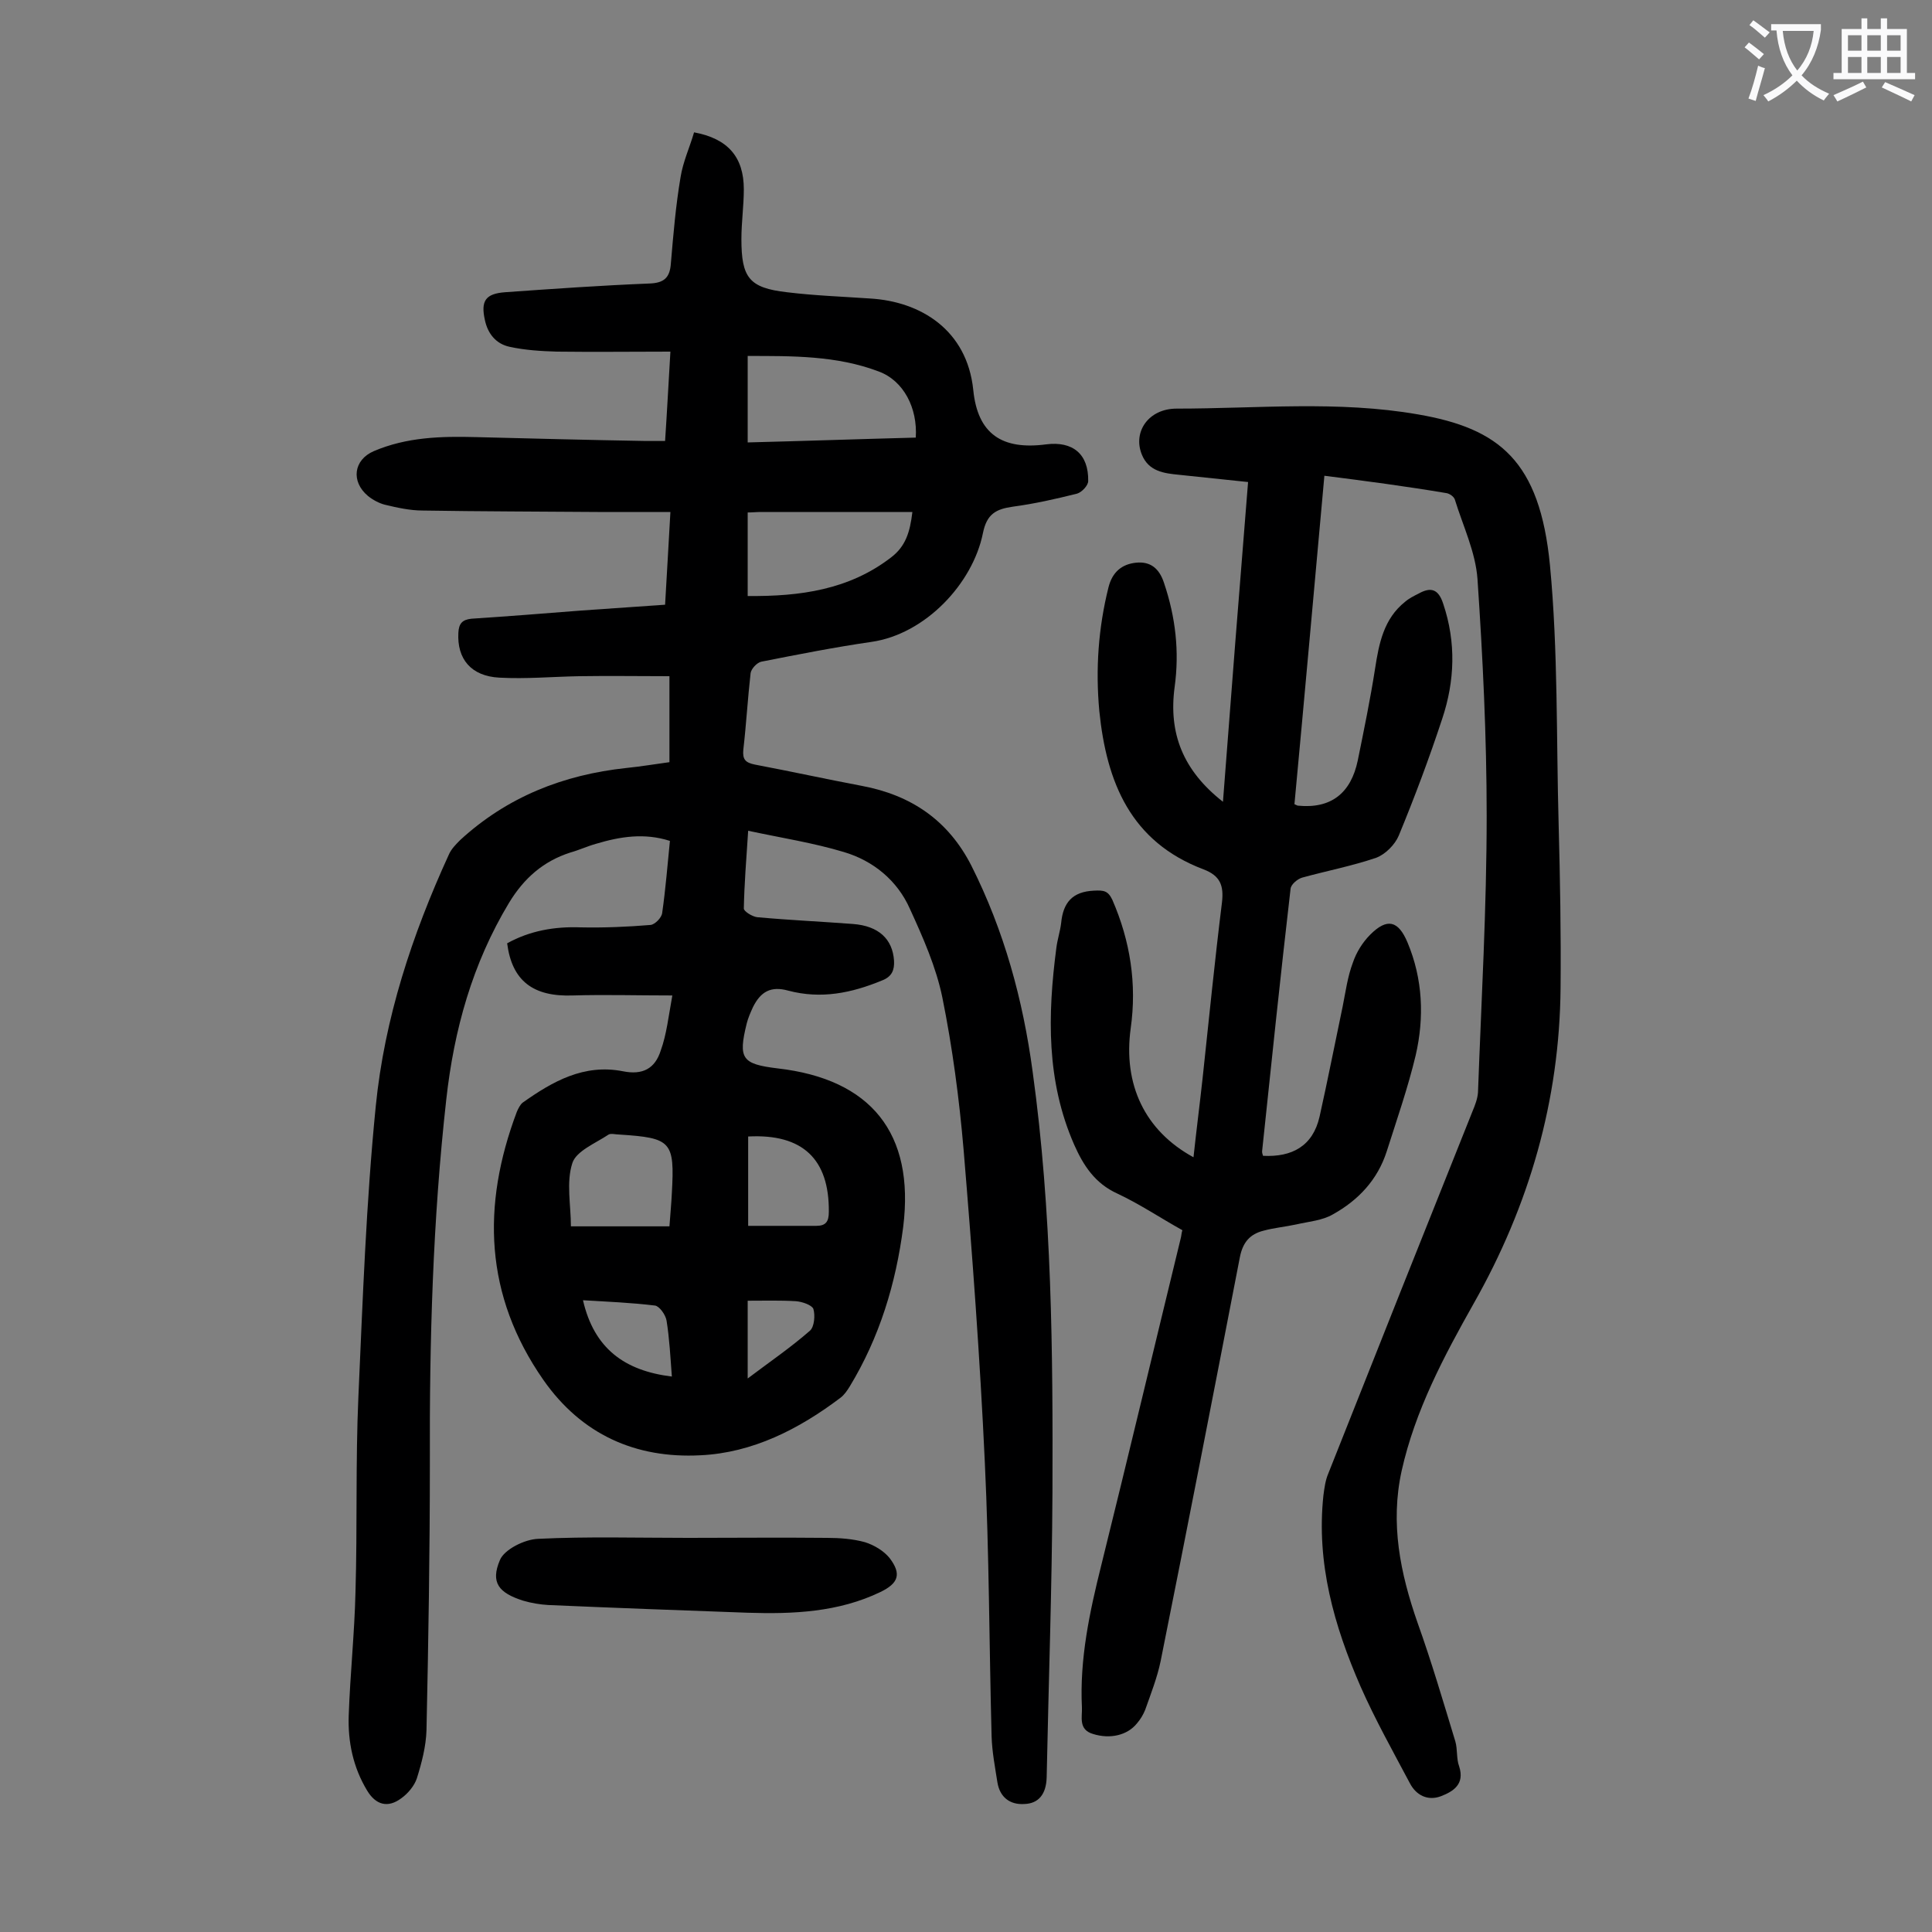
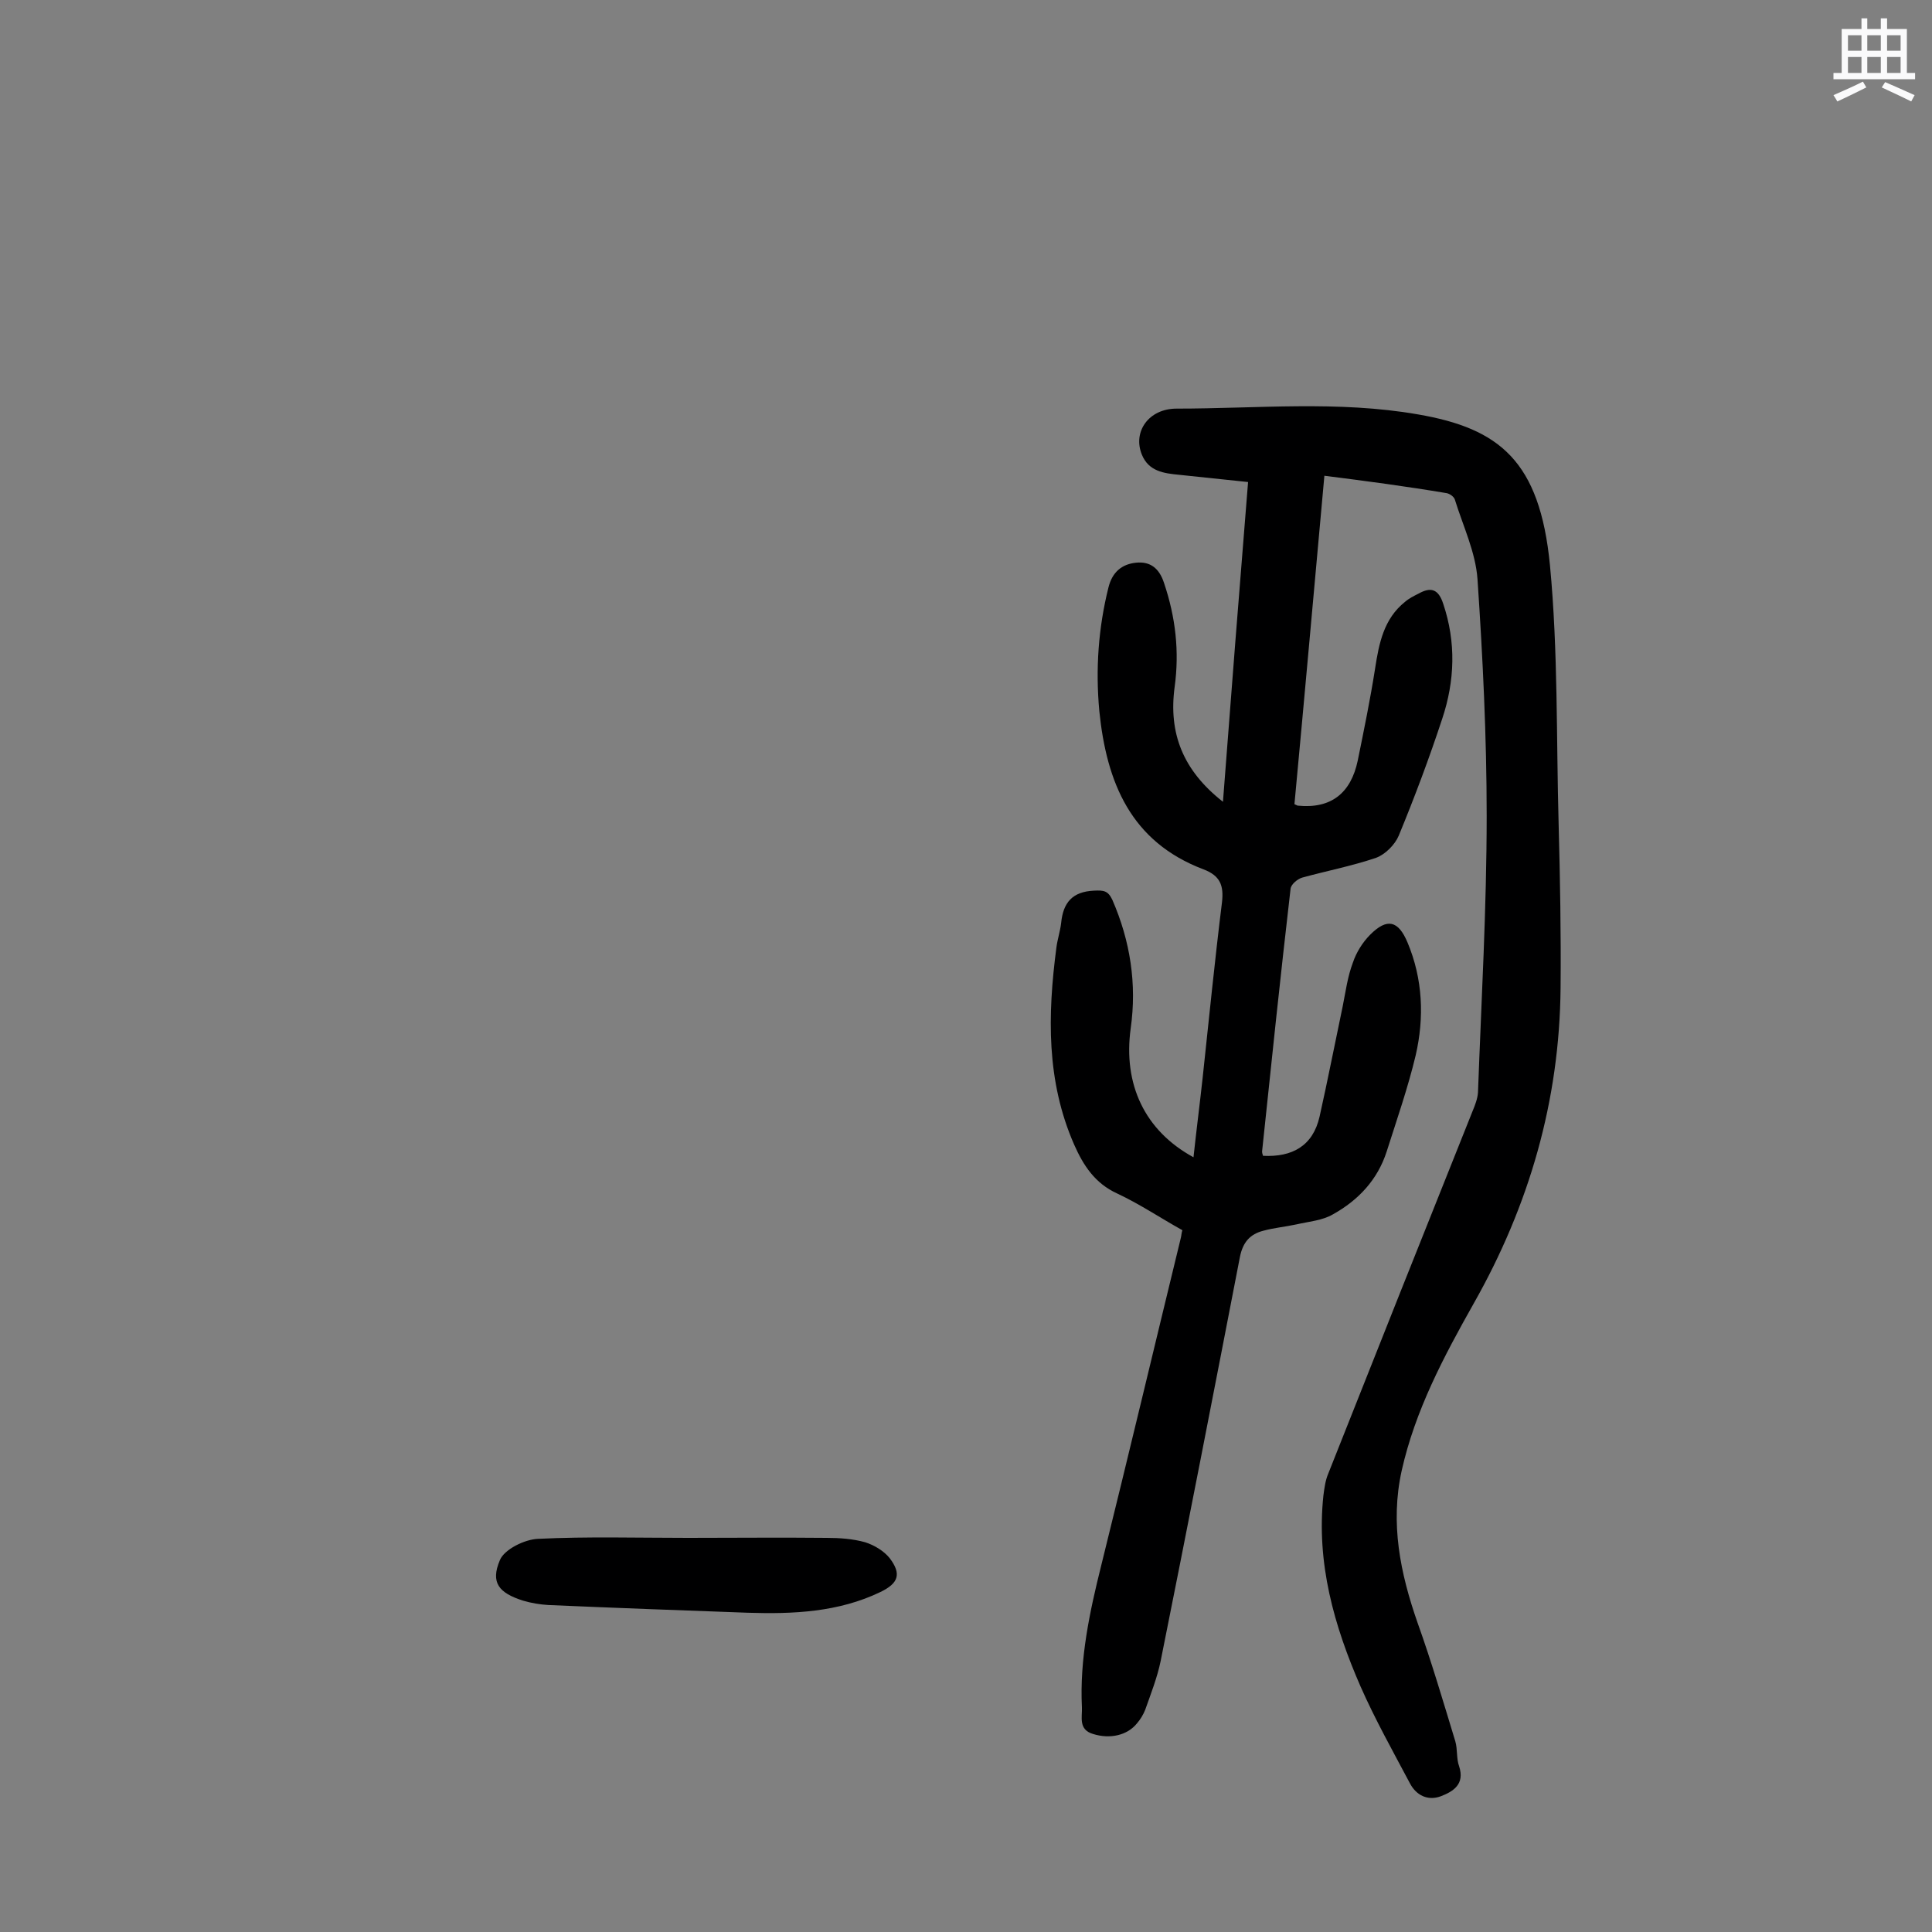
<svg xmlns="http://www.w3.org/2000/svg" enable-background="new 0 0 400 400" viewBox="0 0 400 400">
  <rect x="0" y="0" width="400" height="400" fill="#808080" stroke="none" />
  <g fill="#000001">
-     <path d="m139.2 206.1c-7.4 0-14-.2-20.6 0-8.2.3-12.6-3-13.6-10.8 4.7-2.6 9.8-3.5 15.2-3.3 4.8.1 9.7-.1 14.5-.5.9-.1 2.3-1.5 2.4-2.5.7-4.9 1.1-9.9 1.6-14.9-5.3-1.7-10.3-.9-15.3.6-1.8.5-3.5 1.3-5.3 1.8-5.6 1.8-9.6 5.3-12.7 10.4-7.6 12.6-11.4 26.3-13 40.7-2.8 25-3.5 50-3.4 75.2 0 18.5-.3 36.9-.7 55.4-.1 3.4-1 6.8-2 10-.5 1.5-1.8 3.1-3.2 4.1-2.8 2.1-5.3 1.4-7.1-1.6-2.9-4.8-4-10.1-3.8-15.6.3-8.5 1.2-17 1.4-25.5.4-13.5 0-27 .6-40.4.9-20.1 1.6-40.2 3.6-60.2 1.8-18.1 7.5-35.4 15.1-52 .5-1.2 1.5-2.2 2.4-3.1 9.7-8.9 21.3-13.5 34.4-14.9 3-.3 5.9-.8 8.9-1.2 0-5.9 0-11.5 0-17.8-6.3 0-12.5-.1-18.7 0-5.5.1-11 .6-16.5.3-5.9-.3-8.8-3.9-8.5-9.3.1-1.9.8-2.7 2.7-2.9 7.6-.5 15.2-1.1 22.8-1.7 5.7-.4 11.4-.8 17.3-1.2.4-6.5.7-12.5 1.1-19.2-5.2 0-10.2 0-15.1 0-12.1-.1-24.1-.1-36.2-.3-2.6 0-5.3-.6-7.8-1.2-1.2-.3-2.5-1-3.5-1.8-3.6-3-3-7.5 1.2-9.3 6.8-2.9 13.9-3.1 21.2-2.9 11.7.3 23.4.6 35.1.8h4c.4-6 .7-11.8 1.1-18.5-8.1 0-15.8.1-23.5 0-3.3-.1-6.6-.3-9.8-1-2.8-.6-4.5-2.7-5.1-5.5-.9-4 .1-5.5 4.2-5.8 9.9-.7 19.8-1.4 29.8-1.8 3.1-.1 4.3-1.2 4.5-4.2.5-5.9 1-11.9 2-17.8.5-3.2 1.9-6.2 2.8-9.3 7 1.3 10.3 5.1 10.3 11.8 0 3.4-.5 6.8-.5 10.3 0 8 1.6 10.1 9.4 11 5.7.7 11.4.9 17.2 1.3 10.5.6 20.1 6.5 21.4 18.9.9 9.2 6 12.5 15.1 11.3 5.5-.7 8.8 2 8.7 7.6 0 .9-1.3 2.3-2.3 2.6-4.4 1.1-8.8 2.1-13.3 2.7-3.5.5-5.4 1.5-6.2 5.5-2.1 10.4-11.9 20.9-23.1 22.5-7.6 1.1-15.2 2.6-22.8 4.1-.9.2-2.1 1.5-2.2 2.4-.6 5.3-.9 10.6-1.5 15.8-.2 2 .4 2.7 2.4 3.1 7.4 1.4 14.7 3 22.1 4.4 10.2 1.9 17.9 7.1 22.7 16.5 6.8 13.5 10.7 27.8 12.7 42.7 4 28.9 4.2 58 4.1 87.1-.1 19.7-.8 39.3-1.2 59-.1 3.5-1.7 5.4-4.6 5.5-3 .2-5.1-1.4-5.6-4.5-.5-3.2-1.1-6.3-1.2-9.5-.5-18.9-.5-37.8-1.4-56.7-1-21.6-2.6-43.2-4.4-64.8-.9-10.5-2.3-21.1-4.4-31.5-1.3-6.3-4-12.4-6.7-18.3-2.6-5.9-7.6-10-13.7-11.8-6.3-1.9-12.8-2.9-19.8-4.4-.4 6-.8 11.1-.9 16.1 0 .6 1.8 1.7 2.8 1.8 6.6.6 13.2.9 19.8 1.4 5.3.4 8.2 3.1 8.5 7.6.1 1.9-.4 3.3-2.5 4.1-6.3 2.6-12.6 3.9-19.4 2.1-3.6-1-5.7.2-7.3 3.4-.5 1.1-1 2.2-1.3 3.4-1.8 7.3-1 8.4 6.4 9.3 19.3 2.2 28.4 13.4 26 32.8-1.5 11.7-4.9 22.9-11.1 33.1-.5.8-1.1 1.7-1.9 2.3-8.6 6.5-18.2 11.4-29 11.9-13.4.7-24.6-4.3-32.5-15.6-12.2-17.5-12.8-36.1-5.5-55.5.3-.7.7-1.5 1.2-1.9 6.2-4.4 12.7-8.1 20.8-6.5 4 .8 6.6-.5 7.8-4.3 1.2-3.3 1.6-7 2.4-11.4zm15.6-114.5c11.9-.3 23.3-.7 34.8-1 .4-6.1-2.5-11.8-7.7-13.7-8.7-3.3-17.9-3.2-27.1-3.2zm0 31.8c10.9.1 21-1.3 29.7-8 3-2.3 3.9-5.2 4.4-9.4-10.7 0-21.1 0-31.4 0-.9 0-1.7.1-2.7.1zm-16.2 130.5c.2-2.7.4-4.8.5-6.9.6-10.7-.1-11.4-10.8-12.1-.8 0-1.8-.3-2.3 0-2.7 1.8-6.7 3.4-7.5 5.9-1.3 4-.3 8.7-.3 13.1zm16.3-18.6v18.5h14.1c2 0 2.6-.9 2.6-2.9.1-10.9-5.4-16.2-16.7-15.6zm-15.8 49.7c-.3-4-.5-7.9-1.1-11.6-.2-1.2-1.5-3-2.4-3.1-4.9-.6-9.9-.8-14.9-1.1 2.3 10 8.6 14.6 18.4 15.8zm15.7.4c4.5-3.4 8.9-6.4 12.9-9.9.9-.8 1.1-3.2.7-4.5-.3-.8-2.3-1.5-3.6-1.6-3.3-.2-6.6-.1-10-.1z" />
    <path d="m274.2 98.5c-2.1 23.1-4.1 45.6-6.2 68 .5.2.6.3.7.3 7 .7 11-2.7 12.4-9.3 1.3-6.4 2.6-12.7 3.6-19.1.8-5.2 1.8-10.3 6.2-13.8.8-.7 1.8-1.2 2.8-1.7 2.5-1.4 4.1-1 5.1 2.1 2.7 8 2.4 16-.2 23.8-2.7 8.2-5.7 16.2-9 24.2-.8 1.9-2.8 3.9-4.7 4.6-5 1.7-10.2 2.7-15.3 4.1-1 .3-2.3 1.4-2.4 2.3-2.1 18.1-4 36.3-5.9 54.4 0 .3.1.6.2.9 6 .3 10.3-2 11.7-8.1 1.7-7.6 3.2-15.3 4.8-22.9.6-3 1-6.1 2.1-9 .7-2.1 2-4.2 3.6-5.8 3.5-3.5 5.8-2.9 7.7 1.6 3.2 7.6 3.5 15.6 1.7 23.4-1.6 6.7-3.9 13.3-6 19.9-1.9 5.9-5.9 10.1-11.1 13-2.2 1.3-5 1.5-7.6 2.1-2.3.5-4.6.7-6.8 1.3-2.8.7-4.3 2.4-4.9 5.5-5.4 27.9-10.8 55.7-16.4 83.6-.7 3.4-2 6.7-3.2 10.1-.4 1-1 2-1.7 2.8-2 2.5-5.6 3.3-9.1 2.2-3.1-.9-2.2-3.6-2.3-5.5-.5-10 1.6-19.8 4-29.4 5.6-22.6 11-45.3 16.5-67.9.1-.4.1-.9.3-1.5-4.5-2.5-8.8-5.4-13.5-7.6-4.6-2.1-7-5.8-8.9-10.1-5.8-13.2-5.5-26.9-3.7-40.7.2-1.7.8-3.5 1-5.2.4-4.2 2.3-6.5 6.8-6.7 2-.1 2.9 0 3.8 1.9 3.7 8.5 5.1 17.4 3.8 26.6-1.6 11.6 2.9 21.2 13 26.7.6-5.6 1.3-11 1.9-16.5 1.3-12.1 2.5-24.2 4-36.3.4-3.5-.4-5.5-3.8-6.8-15.1-5.7-20.1-18-21.6-32.8-.8-8.7-.2-17.2 1.9-25.6.8-3.2 2.8-4.8 5.7-5.1s4.8 1.1 5.8 4.2c2.4 7.1 3.2 14.2 2.2 21.5-1.3 9.6 1.7 17.3 10 23.8 1.7-22.3 3.4-44 5.2-66.2-4.9-.5-9.6-1-14.3-1.5-3.1-.3-6.3-.7-7.7-4.2-1.9-4.7 1.4-9.5 7.2-9.5 16.7 0 33.4-1.7 50 1.2 16.8 2.9 25.2 9.6 27.3 31.2 1.7 17.8 1.3 35.8 1.8 53.7.3 11.3.5 22.6.4 33.8-.2 23.4-6.5 45.1-18 65.4-6.2 11-12.1 22.1-14.9 34.6-2.4 10.9-.3 21.2 3.3 31.5 2.9 8.1 5.3 16.3 7.8 24.5.5 1.7.2 3.6.8 5.2 1.2 3.7-1.2 5.2-3.8 6.2-2.7 1-5.1-.2-6.4-2.7-3.5-6.6-7.2-13.2-10.2-20-5.5-12.6-9.2-25.6-7.7-39.6.2-1.5.4-3.1 1-4.5 9.9-25 19.9-50.1 29.9-75.1.5-1.2 1-2.5 1.1-3.8.7-19.1 1.8-38.2 1.8-57.3 0-16.4-.8-32.7-1.9-49-.4-5.6-3-11-4.7-16.5-.2-.6-1.1-1.2-1.7-1.3-8.3-1.4-16.6-2.5-25.3-3.6z" />
    <path d="m142.4 318.4c9.6 0 19.2-.1 28.8 0 2.6 0 5.4.2 7.9.9 1.9.6 3.9 1.8 5.1 3.3 2.5 3.3 1.8 5.2-1.9 7-8.7 4.2-18.1 4.6-27.5 4.3-13.8-.5-27.6-1-41.3-1.6-1.7-.1-3.5-.4-5.2-.9-5-1.6-6.8-3.7-4.8-8.4.9-2.2 5.1-4.3 7.9-4.4 10.2-.5 20.6-.2 31-.2z" />
  </g>
-   <path d="m362.1 8.8c1.1.8 2.1 1.6 3.1 2.4l-1 1.1c-1.3-1.1-2.3-2-3-2.5zm1.9 4.8c.5.2.9.4 1.4.5-.6 2.3-1.3 4.5-1.9 6.8l-1.5-.5c.8-2.1 1.4-4.3 2-6.8zm-1-9.4c1.3.9 2.4 1.8 3.4 2.5l-1 1.1c-1.4-1.2-2.4-2.1-3.2-2.6zm3.7 2.2v-1.4h10.3v1.2c-.5 3.6-1.8 6.8-4 9.4 1.5 1.6 3.4 2.8 5.7 3.8-.3.4-.7.8-1.1 1.4-2.3-1.1-4.1-2.5-5.6-4.1-1.6 1.6-3.6 3.1-5.9 4.3-.3-.5-.7-.9-1-1.3 2.4-1.1 4.4-2.5 6-4.1-1.9-2.5-3-5.6-3.3-9.3h-1.1zm8.8 0h-6.4c.3 3.3 1.3 6 3 8.2 2-2.3 3.1-5.1 3.4-8.2z" fill="#fafafb" />
  <path d="m385.3 3.8h1.3v2.2h2.8v-2.2h1.3v2.2h4.1v9.1h1.7v1.3h-16.9v-1.3h1.7v-9.1h4.1v-2.2zm.4 13.1.7 1.2c-1.8.9-3.8 1.9-6 2.9-.2-.4-.5-.8-.8-1.3 2.3-1 4.3-1.9 6.1-2.8zm-3.1-6.4h2.8v-3.2h-2.8zm0 4.6h2.8v-3.3h-2.8zm4-4.6h2.8v-3.2h-2.8zm0 4.6h2.8v-3.3h-2.8zm3.7 1.9c2.1.9 4.1 1.8 6.1 2.7l-.7 1.3c-2.2-1.1-4.2-2-6.1-2.9zm3.2-9.7h-2.8v3.2h2.8zm-2.8 7.8h2.8v-3.3h-2.8z" fill="#fafafb" />
</svg>